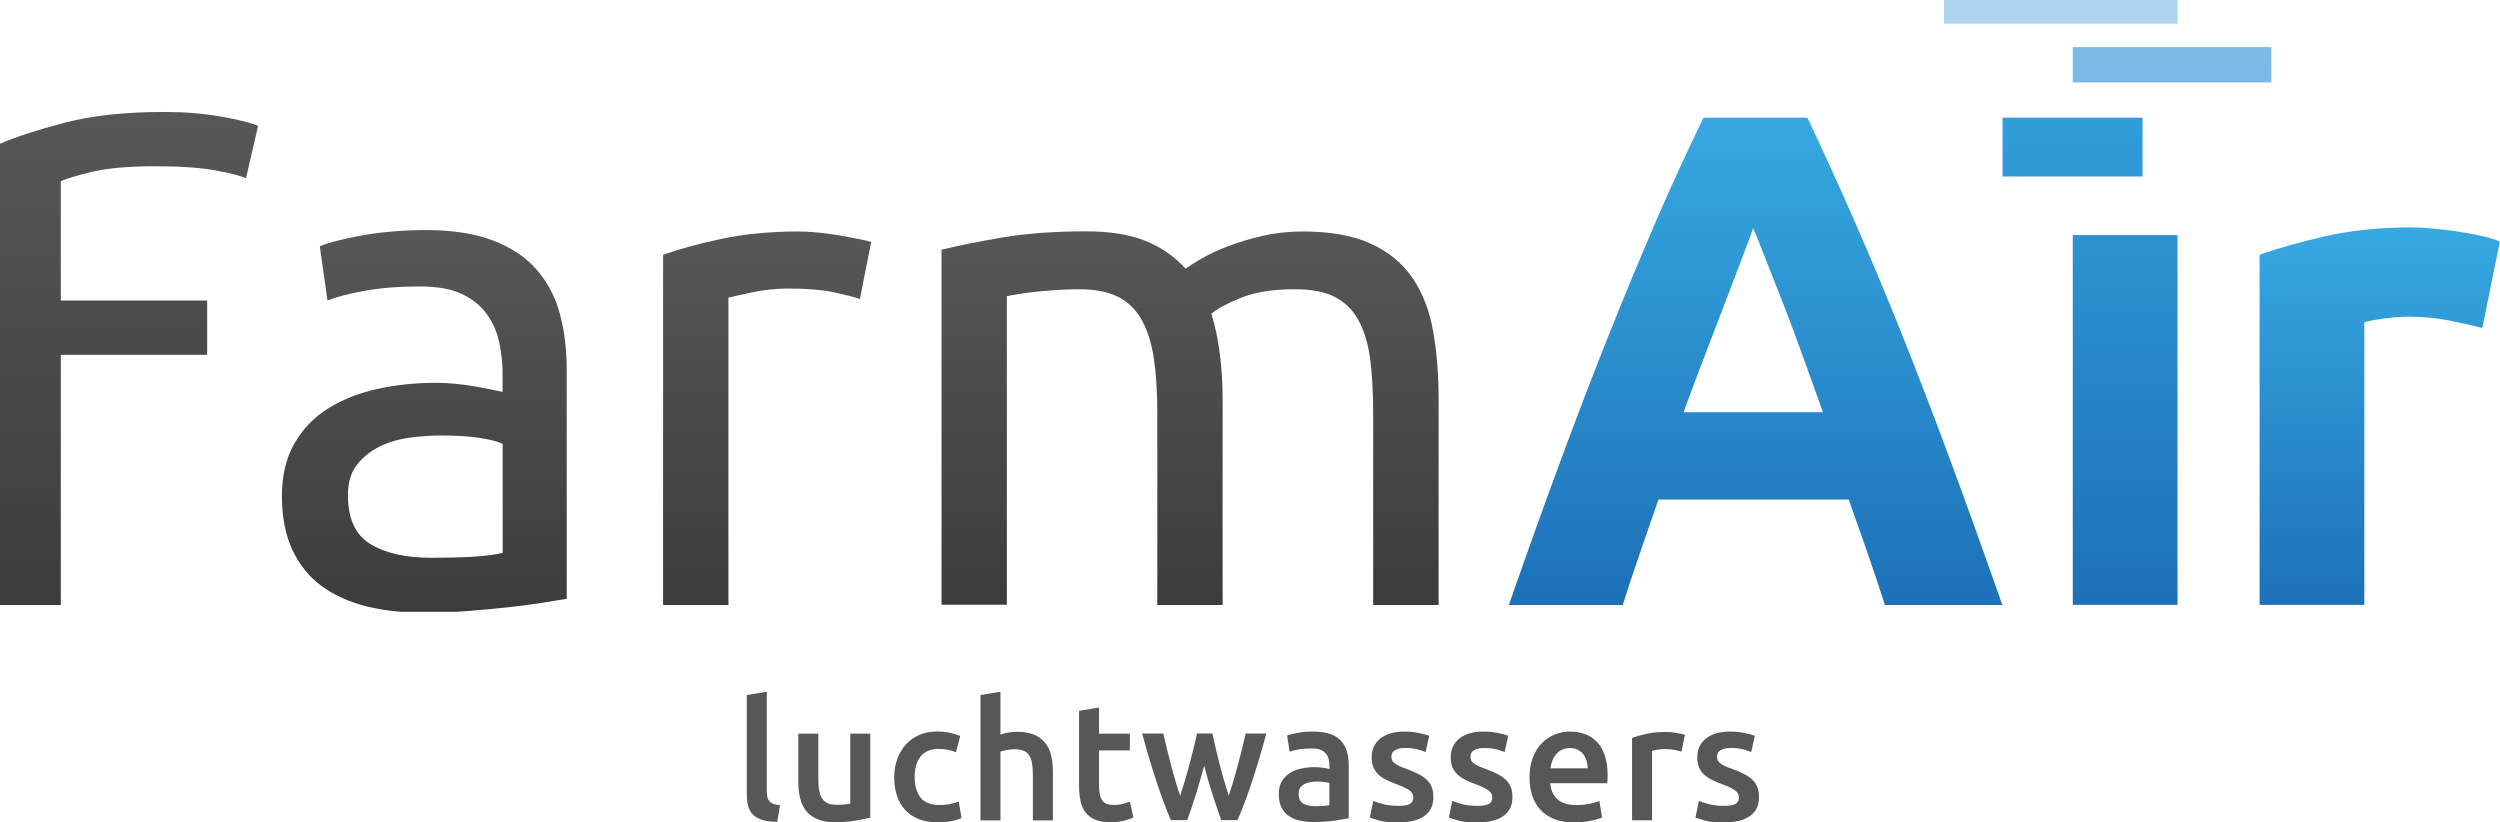
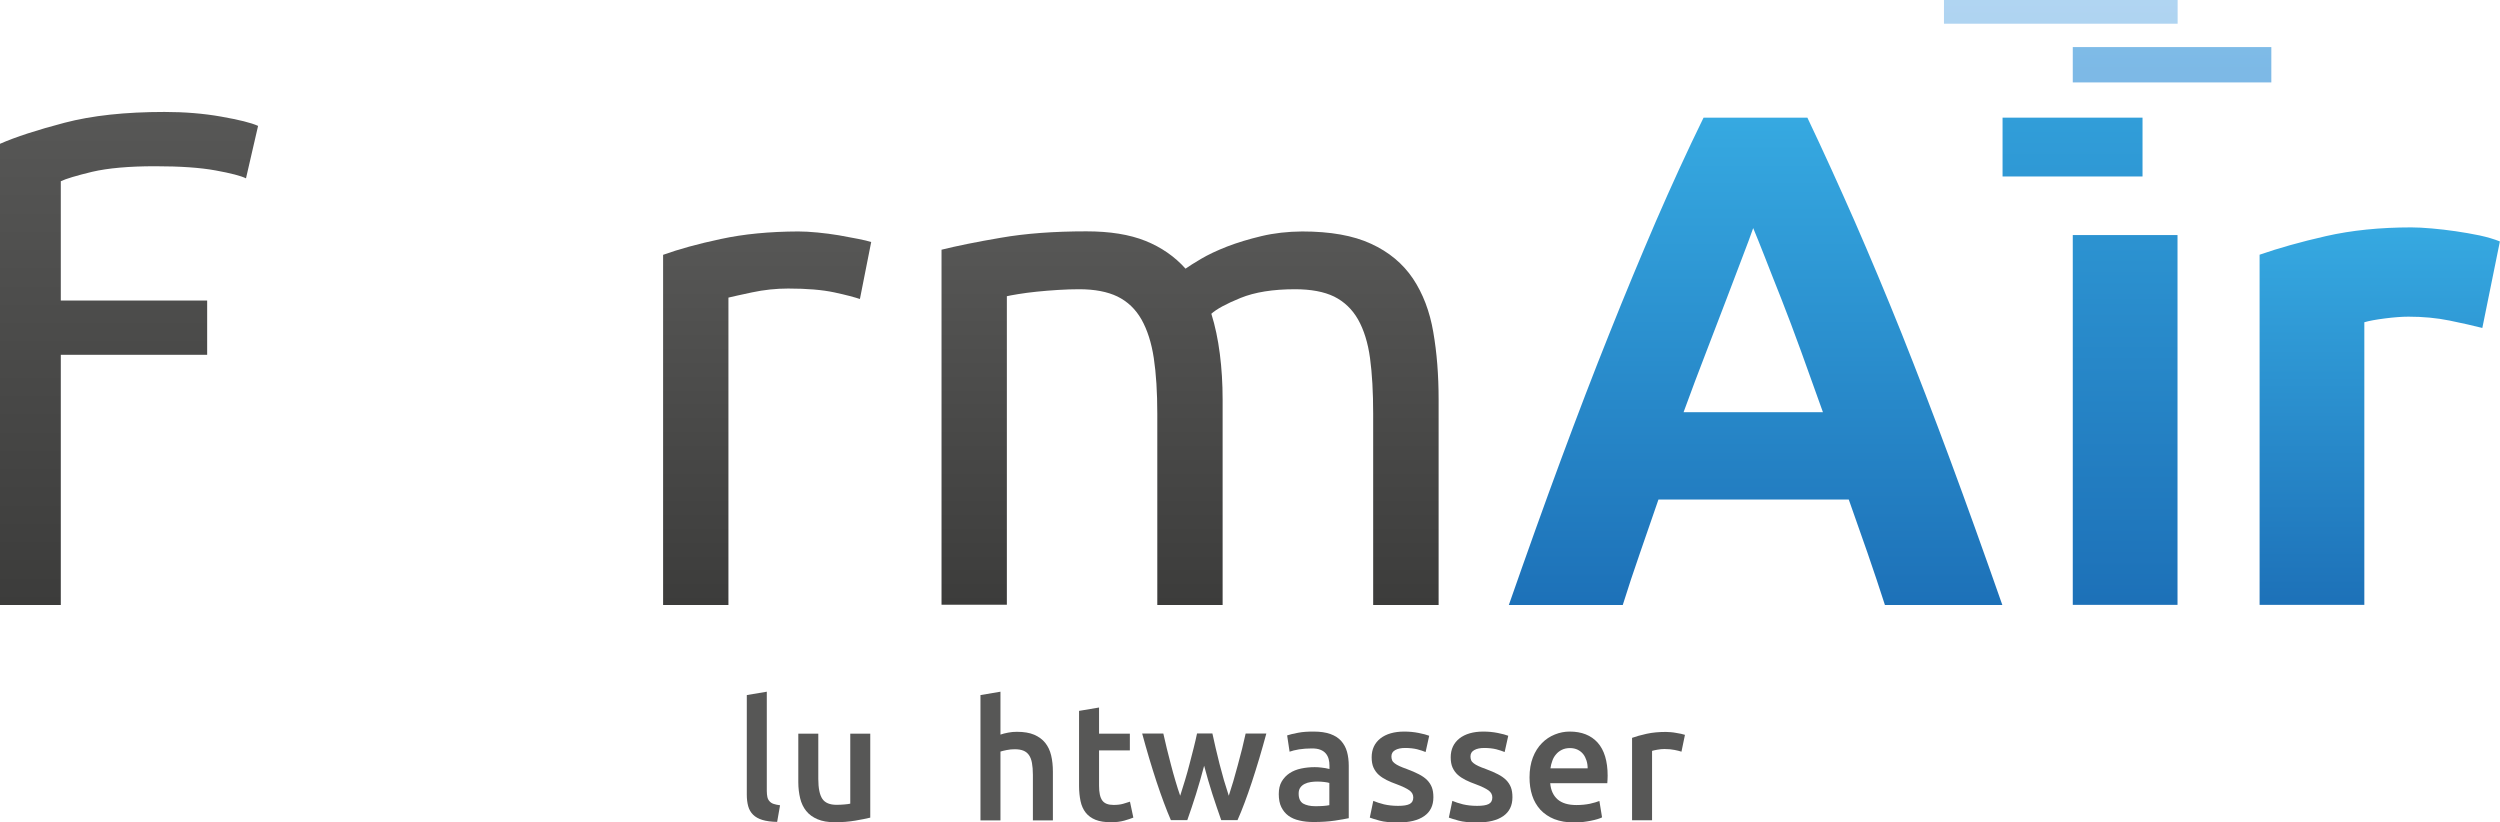
<svg xmlns="http://www.w3.org/2000/svg" version="1.1" id="Layer_1" x="0px" y="0px" width="215.05px" height="70.74px" viewBox="0 0 215.05 70.74" style="enable-background:new 0 0 215.05 70.74;" xml:space="preserve">
  <style type="text/css">
	.st0{fill:url(#SVGID_1_);}
	.st1{fill:url(#SVGID_2_);}
	.st2{fill:url(#SVGID_3_);}
	.st3{fill:url(#SVGID_4_);}
	.st4{fill:url(#SVGID_5_);}
	.st5{fill:none;}
	.st6{fill:url(#SVGID_6_);}
	.st7{fill:url(#SVGID_7_);}
	.st8{fill:url(#SVGID_8_);}
	.st9{fill:url(#SVGID_9_);}
	.st10{fill:url(#SVGID_10_);}
	.st11{fill:#575756;}
</style>
  <linearGradient id="SVGID_1_" gradientUnits="userSpaceOnUse" x1="36.489" y1="19.798" x2="36.489" y2="52.618">
    <stop offset="0" style="stop-color:#575756" />
    <stop offset="1" style="stop-color:#3C3C3B" />
  </linearGradient>
-   <path class="st0" d="M31.86,46.8c-1.29-0.79-1.93-2.19-1.93-4.2c0-1.09,0.26-1.97,0.78-2.63c0.53-0.66,1.18-1.19,1.97-1.57  c0.78-0.38,1.65-0.63,2.6-0.76c0.95-0.12,1.84-0.18,2.69-0.18c1.29,0,2.39,0.07,3.3,0.21c0.91,0.14,1.56,0.31,1.97,0.51v9.38  c-0.69,0.16-1.54,0.27-2.57,0.33c-1.03,0.06-2.21,0.09-3.54,0.09C34.91,47.98,33.15,47.59,31.86,46.8 M31.14,20.25  c-1.69,0.31-2.9,0.62-3.63,0.94l0.66,4.66c0.68-0.28,1.72-0.56,3.11-0.82c1.39-0.26,3.02-0.39,4.87-0.39c1.45,0,2.63,0.21,3.54,0.63  c0.91,0.43,1.62,0.99,2.15,1.7c0.52,0.71,0.89,1.51,1.09,2.42c0.2,0.91,0.3,1.83,0.3,2.75v1.57c-0.16-0.04-0.45-0.1-0.85-0.18  c-0.4-0.08-0.88-0.17-1.42-0.27c-0.54-0.1-1.12-0.18-1.72-0.24c-0.61-0.06-1.19-0.09-1.75-0.09c-1.78,0-3.47,0.18-5.08,0.54  c-1.61,0.36-3.02,0.93-4.23,1.69c-1.21,0.77-2.17,1.78-2.87,3.02c-0.71,1.25-1.06,2.74-1.06,4.48c0,1.81,0.3,3.37,0.91,4.66  c0.61,1.29,1.45,2.33,2.54,3.12c1.09,0.78,2.38,1.36,3.87,1.73c0.92,0.22,1.89,0.38,2.92,0.46h4.72c0.35-0.02,0.69-0.04,1.04-0.07  c1.27-0.1,2.45-0.21,3.54-0.33c1.09-0.12,2.07-0.25,2.94-0.39c0.87-0.14,1.54-0.25,2.02-0.33V31.83c0-1.78-0.2-3.4-0.6-4.87  c-0.4-1.47-1.08-2.74-2.03-3.81c-0.95-1.07-2.2-1.9-3.75-2.48c-1.55-0.58-3.46-0.88-5.72-0.88C34.66,19.8,32.83,19.95,31.14,20.25" />
  <linearGradient id="SVGID_2_" gradientUnits="userSpaceOnUse" x1="65.991" y1="19.918" x2="65.991" y2="52.034">
    <stop offset="0" style="stop-color:#575756" />
    <stop offset="1" style="stop-color:#3C3C3B" />
  </linearGradient>
  <path class="st1" d="M62,20.56c-1.98,0.42-3.63,0.88-4.96,1.36v30.12h5.62V25.6c0.32-0.08,1-0.23,2.03-0.45  c1.03-0.22,2.07-0.33,3.11-0.33c1.61,0,2.93,0.11,3.96,0.33c1.03,0.22,1.76,0.42,2.21,0.57l0.97-4.9c-0.24-0.08-0.61-0.17-1.12-0.27  c-0.5-0.1-1.06-0.2-1.66-0.31c-0.6-0.1-1.22-0.18-1.84-0.24c-0.62-0.06-1.18-0.09-1.66-0.09C66.19,19.92,63.98,20.13,62,20.56" />
  <linearGradient id="SVGID_3_" gradientUnits="userSpaceOnUse" x1="102.371" y1="19.918" x2="102.371" y2="52.034">
    <stop offset="0" style="stop-color:#575756" />
    <stop offset="1" style="stop-color:#3C3C3B" />
  </linearGradient>
  <path class="st2" d="M108.51,20.31c-1.09,0.26-2.08,0.56-2.96,0.9c-0.89,0.35-1.63,0.7-2.24,1.06c-0.61,0.36-1.05,0.64-1.33,0.84  c-0.93-1.04-2.08-1.84-3.45-2.39c-1.37-0.55-3.06-0.82-5.08-0.82c-2.78,0-5.23,0.18-7.35,0.55c-2.12,0.36-3.82,0.71-5.11,1.03v30.54  h5.62V25.48c0.16-0.04,0.49-0.1,0.97-0.18c0.48-0.08,1.02-0.15,1.6-0.21c0.58-0.06,1.2-0.11,1.84-0.15  c0.65-0.04,1.25-0.06,1.81-0.06c1.33,0,2.43,0.21,3.3,0.63c0.87,0.43,1.55,1.08,2.06,1.97c0.5,0.89,0.86,2,1.06,3.33  c0.2,1.33,0.3,2.92,0.3,4.78v16.45h5.62V34.37c0-1.37-0.08-2.68-0.24-3.93c-0.16-1.25-0.4-2.4-0.73-3.45  c0.44-0.4,1.28-0.86,2.51-1.36c1.23-0.5,2.79-0.75,4.69-0.75c1.37,0,2.49,0.21,3.36,0.63c0.86,0.43,1.55,1.08,2.06,1.97  c0.5,0.89,0.85,2,1.03,3.33c0.18,1.33,0.27,2.92,0.27,4.78v16.45h5.63V34.37c0-2.1-0.15-4.03-0.46-5.81  c-0.3-1.77-0.89-3.31-1.75-4.6c-0.87-1.29-2.07-2.29-3.6-2.99c-1.53-0.71-3.5-1.06-5.93-1.06C110.77,19.92,109.6,20.05,108.51,20.31  " />
  <linearGradient id="SVGID_4_" gradientUnits="userSpaceOnUse" x1="151.026" y1="10.121" x2="151.026" y2="52.034">
    <stop offset="0" style="stop-color:#36A9E1" />
    <stop offset="1" style="stop-color:#1D71B8" />
  </linearGradient>
  <path class="st3" d="M146.77,30.27c0.64-1.65,1.22-3.16,1.74-4.54c0.52-1.37,0.98-2.58,1.38-3.63c0.41-1.05,0.71-1.88,0.92-2.48  c0.25,0.59,0.58,1.42,0.99,2.46c0.41,1.04,0.88,2.26,1.43,3.63c0.54,1.37,1.11,2.89,1.71,4.54c0.6,1.66,1.22,3.39,1.87,5.21h-11.99  C145.48,33.65,146.13,31.92,146.77,30.27 M146.54,10.12c-1.42,2.9-2.78,5.88-4.1,8.92c-1.31,3.05-2.65,6.26-4,9.65  c-1.36,3.39-2.74,7-4.16,10.83c-1.42,3.83-2.91,8-4.49,12.52h9.8c0.45-1.45,0.95-2.94,1.48-4.47c0.53-1.54,1.06-3.07,1.59-4.6h16.37  c0.53,1.52,1.07,3.05,1.61,4.58c0.53,1.53,1.03,3.03,1.5,4.49h10.1c-1.58-4.51-3.08-8.69-4.5-12.52c-1.42-3.83-2.81-7.44-4.16-10.83  c-1.36-3.39-2.71-6.6-4.04-9.65c-1.34-3.04-2.69-6.02-4.07-8.92H146.54z" />
  <linearGradient id="SVGID_5_" gradientUnits="userSpaceOnUse" x1="-13.62" y1="115.623" x2="-11.585" y2="115.623" gradientTransform="matrix(0 25.473 25.473 0 -2762.444 346.744)">
    <stop offset="0" style="stop-color:#36A9E1" />
    <stop offset="1" style="stop-color:#1D71B8" />
  </linearGradient>
  <rect x="178.3" y="20.22" class="st4" width="9.01" height="31.81" />
  <rect x="178.3" y="20.22" class="st5" width="9.01" height="31.81" />
  <linearGradient id="SVGID_6_" gradientUnits="userSpaceOnUse" x1="204.71" y1="19.556" x2="204.71" y2="52.034">
    <stop offset="0" style="stop-color:#36A9E1" />
    <stop offset="1" style="stop-color:#1D71B8" />
  </linearGradient>
  <path class="st6" d="M200.08,20.31c-2.2,0.5-4.1,1.04-5.71,1.6v30.12h9.01V27.72c0.4-0.12,1-0.23,1.78-0.33  c0.79-0.1,1.46-0.15,2.02-0.15c1.25,0,2.42,0.11,3.51,0.33c1.09,0.22,2.04,0.44,2.84,0.64l1.51-7.44c-0.49-0.2-1.07-0.37-1.75-0.52  c-0.69-0.14-1.37-0.26-2.06-0.36c-0.68-0.1-1.37-0.18-2.06-0.24c-0.68-0.06-1.27-0.09-1.75-0.09  C204.73,19.56,202.28,19.81,200.08,20.31" />
  <linearGradient id="SVGID_7_" gradientUnits="userSpaceOnUse" x1="-13.61" y1="115.573" x2="-11.575" y2="115.573" gradientTransform="matrix(0 25.473 25.473 0 -2765.706 346.475)">
    <stop offset="0" style="stop-color:#36A9E1" />
    <stop offset="1" style="stop-color:#1D71B8" />
  </linearGradient>
  <rect x="172.26" y="10.12" class="st7" width="12.04" height="5.06" />
  <linearGradient id="SVGID_8_" gradientUnits="userSpaceOnUse" x1="-13.612" y1="115.789" x2="-11.572" y2="115.789" gradientTransform="matrix(0 25.473 25.473 0 -2762.632 346.557)">
    <stop offset="0" style="stop-color:#80BFEA" />
    <stop offset="1" style="stop-color:#678FCA" />
  </linearGradient>
  <rect x="178.3" y="4.05" class="st8" width="17.08" height="3.04" />
  <linearGradient id="SVGID_9_" gradientUnits="userSpaceOnUse" x1="-13.624" y1="115.617" x2="-11.603" y2="115.617" gradientTransform="matrix(0 25.473 25.473 0 -2767.831 346.818)">
    <stop offset="0" style="stop-color:#B0D5F2" />
    <stop offset="1" style="stop-color:#9DB3DD" />
  </linearGradient>
  <rect x="167.22" class="st9" width="20.1" height="2.04" />
  <linearGradient id="SVGID_10_" gradientUnits="userSpaceOnUse" x1="11.103" y1="9.737" x2="11.103" y2="52.137">
    <stop offset="0" style="stop-color:#575756" />
    <stop offset="1" style="stop-color:#3C3C3B" />
  </linearGradient>
  <path class="st10" d="M5.55,10.56C3.19,11.18,1.34,11.78,0,12.37v39.67h5.23V30.52h12.59v-4.67H5.23V15.59  c0.43-0.21,1.33-0.48,2.69-0.81c1.37-0.32,3.18-0.48,5.43-0.48c2.15,0,3.88,0.12,5.19,0.36c1.32,0.24,2.19,0.47,2.62,0.68l1.04-4.51  c-0.59-0.27-1.65-0.53-3.18-0.8c-1.53-0.27-3.15-0.4-4.87-0.4C10.78,9.63,7.91,9.94,5.55,10.56" />
  <g>
    <path class="st11" d="M66.85,70.7c-0.51-0.01-0.94-0.07-1.27-0.17s-0.6-0.25-0.8-0.45c-0.2-0.2-0.34-0.44-0.42-0.73   s-0.12-0.62-0.12-0.99v-8.57l1.72-0.29v8.53c0,0.21,0.02,0.38,0.05,0.53c0.03,0.14,0.09,0.26,0.18,0.36   c0.09,0.1,0.2,0.18,0.35,0.23c0.15,0.05,0.33,0.09,0.56,0.12L66.85,70.7z" />
    <path class="st11" d="M74.87,70.33c-0.33,0.08-0.76,0.17-1.3,0.26c-0.53,0.09-1.12,0.14-1.75,0.14c-0.6,0-1.1-0.09-1.5-0.26   c-0.4-0.17-0.73-0.41-0.97-0.71c-0.24-0.3-0.42-0.67-0.52-1.09c-0.1-0.42-0.16-0.88-0.16-1.39v-4.17h1.72v3.9   c0,0.8,0.12,1.37,0.35,1.71c0.23,0.34,0.64,0.51,1.22,0.51c0.21,0,0.43-0.01,0.66-0.03c0.23-0.02,0.41-0.04,0.52-0.07v-6.02h1.72   V70.33z" />
-     <path class="st11" d="M76.92,66.84c0-0.55,0.09-1.07,0.26-1.54c0.17-0.48,0.42-0.89,0.73-1.25c0.32-0.35,0.7-0.63,1.16-0.83   s0.97-0.3,1.54-0.3c0.7,0,1.37,0.13,1.99,0.38l-0.37,1.41c-0.2-0.09-0.42-0.16-0.68-0.21s-0.52-0.08-0.8-0.08   c-0.67,0-1.19,0.21-1.54,0.63c-0.35,0.42-0.53,1.02-0.53,1.79c0,0.74,0.17,1.33,0.5,1.76c0.33,0.43,0.89,0.65,1.68,0.65   c0.29,0,0.58-0.03,0.87-0.09c0.28-0.06,0.53-0.13,0.74-0.21l0.24,1.42c-0.19,0.1-0.48,0.18-0.86,0.26   c-0.38,0.08-0.78,0.11-1.19,0.11c-0.64,0-1.19-0.1-1.66-0.29s-0.86-0.47-1.17-0.81c-0.31-0.35-0.54-0.76-0.69-1.24   S76.92,67.4,76.92,66.84z" />
    <path class="st11" d="M84.34,70.56V59.79l1.72-0.29v3.69c0.19-0.07,0.41-0.12,0.66-0.17c0.25-0.05,0.5-0.07,0.75-0.07   c0.6,0,1.09,0.08,1.49,0.25c0.39,0.17,0.71,0.4,0.95,0.7c0.24,0.3,0.41,0.66,0.51,1.08c0.1,0.42,0.15,0.88,0.15,1.4v4.19h-1.72   v-3.92c0-0.4-0.03-0.74-0.08-1.02c-0.05-0.28-0.14-0.51-0.26-0.68s-0.28-0.3-0.48-0.38c-0.2-0.08-0.45-0.12-0.74-0.12   c-0.23,0-0.46,0.02-0.7,0.07c-0.24,0.05-0.41,0.09-0.53,0.13v5.92H84.34z" />
    <path class="st11" d="M92.82,61.15l1.72-0.29v2.25h2.65v1.44h-2.65v3.03c0,0.6,0.09,1.02,0.28,1.28c0.19,0.26,0.51,0.38,0.97,0.38   c0.31,0,0.59-0.03,0.83-0.1c0.24-0.07,0.43-0.13,0.58-0.18l0.29,1.37c-0.2,0.08-0.46,0.17-0.78,0.26c-0.32,0.09-0.7,0.14-1.14,0.14   c-0.53,0-0.98-0.07-1.33-0.21s-0.64-0.35-0.85-0.62c-0.21-0.27-0.36-0.6-0.44-0.98s-0.13-0.82-0.13-1.32V61.15z" />
    <path class="st11" d="M103.58,65.87c-0.22,0.83-0.45,1.65-0.7,2.44c-0.25,0.79-0.5,1.54-0.75,2.24h-1.41   c-0.19-0.44-0.39-0.93-0.6-1.5c-0.21-0.56-0.42-1.16-0.63-1.79c-0.21-0.64-0.42-1.31-0.63-2.01s-0.41-1.42-0.61-2.15h1.82   c0.09,0.4,0.19,0.83,0.3,1.29c0.11,0.46,0.23,0.93,0.36,1.41s0.25,0.95,0.39,1.4c0.13,0.46,0.27,0.87,0.4,1.25   c0.14-0.44,0.28-0.89,0.42-1.35c0.14-0.46,0.27-0.93,0.39-1.4c0.12-0.46,0.24-0.92,0.35-1.36c0.11-0.44,0.21-0.86,0.29-1.25h1.32   c0.08,0.39,0.18,0.8,0.28,1.25c0.1,0.44,0.21,0.89,0.33,1.36c0.12,0.47,0.25,0.93,0.38,1.4c0.14,0.47,0.28,0.92,0.42,1.35   c0.12-0.38,0.25-0.8,0.39-1.25c0.13-0.46,0.26-0.92,0.39-1.4s0.25-0.95,0.37-1.41c0.11-0.46,0.21-0.89,0.3-1.29h1.78   c-0.2,0.73-0.4,1.45-0.61,2.15c-0.21,0.7-0.42,1.37-0.63,2.01c-0.21,0.64-0.42,1.23-0.63,1.79c-0.21,0.56-0.41,1.06-0.61,1.5h-1.4   c-0.25-0.7-0.5-1.45-0.76-2.24C104.04,67.52,103.8,66.71,103.58,65.87z" />
    <path class="st11" d="M113,62.93c0.57,0,1.05,0.07,1.44,0.21c0.39,0.14,0.7,0.34,0.93,0.6c0.23,0.26,0.4,0.57,0.5,0.93   s0.15,0.77,0.15,1.2v4.51c-0.27,0.06-0.67,0.13-1.2,0.21c-0.54,0.08-1.14,0.12-1.82,0.12c-0.45,0-0.85-0.04-1.22-0.13   c-0.37-0.08-0.69-0.22-0.95-0.41c-0.26-0.19-0.46-0.44-0.61-0.74S110,68.75,110,68.31c0-0.43,0.08-0.79,0.25-1.08   s0.39-0.53,0.68-0.72c0.29-0.19,0.61-0.32,0.99-0.4c0.38-0.08,0.77-0.12,1.17-0.12c0.19,0,0.39,0.01,0.6,0.04   c0.21,0.02,0.43,0.06,0.67,0.12v-0.29c0-0.2-0.02-0.39-0.07-0.57s-0.13-0.34-0.25-0.48c-0.12-0.14-0.28-0.25-0.47-0.32   c-0.2-0.08-0.44-0.11-0.73-0.11c-0.4,0-0.76,0.03-1.1,0.08c-0.33,0.06-0.6,0.12-0.81,0.2l-0.21-1.4c0.22-0.08,0.54-0.15,0.95-0.23   S112.53,62.93,113,62.93z M113.14,69.35c0.53,0,0.93-0.03,1.21-0.09v-1.91c-0.09-0.03-0.23-0.06-0.41-0.08s-0.38-0.04-0.6-0.04   c-0.19,0-0.38,0.01-0.58,0.04s-0.37,0.08-0.53,0.16c-0.16,0.08-0.28,0.18-0.38,0.32s-0.14,0.31-0.14,0.52   c0,0.41,0.13,0.69,0.38,0.85C112.36,69.27,112.71,69.35,113.14,69.35z" />
    <path class="st11" d="M120.26,69.32c0.46,0,0.79-0.05,1-0.16c0.21-0.11,0.31-0.3,0.31-0.56c0-0.25-0.11-0.45-0.33-0.61   c-0.22-0.16-0.59-0.34-1.1-0.53c-0.31-0.11-0.6-0.23-0.86-0.36c-0.26-0.13-0.49-0.28-0.68-0.45c-0.19-0.17-0.34-0.38-0.45-0.62   c-0.11-0.24-0.16-0.54-0.16-0.89c0-0.68,0.25-1.22,0.75-1.62c0.5-0.39,1.19-0.59,2.05-0.59c0.44,0,0.85,0.04,1.25,0.12   c0.4,0.08,0.7,0.16,0.9,0.24l-0.31,1.4c-0.19-0.08-0.43-0.16-0.73-0.24c-0.29-0.07-0.64-0.11-1.03-0.11   c-0.35,0-0.64,0.06-0.85,0.18c-0.22,0.12-0.33,0.3-0.33,0.55c0,0.12,0.02,0.23,0.06,0.33s0.12,0.18,0.22,0.26s0.24,0.16,0.41,0.24   c0.17,0.08,0.38,0.16,0.63,0.25c0.41,0.15,0.75,0.3,1.04,0.45c0.29,0.15,0.52,0.31,0.71,0.5c0.18,0.18,0.32,0.4,0.41,0.63   c0.09,0.24,0.13,0.52,0.13,0.85c0,0.71-0.26,1.25-0.79,1.62c-0.53,0.37-1.28,0.55-2.26,0.55c-0.65,0-1.18-0.05-1.58-0.16   s-0.68-0.2-0.84-0.26l0.3-1.44c0.26,0.11,0.56,0.21,0.92,0.3C119.4,69.27,119.81,69.32,120.26,69.32z" />
    <path class="st11" d="M127.06,69.32c0.46,0,0.79-0.05,1-0.16c0.21-0.11,0.31-0.3,0.31-0.56c0-0.25-0.11-0.45-0.33-0.61   c-0.22-0.16-0.59-0.34-1.1-0.53c-0.31-0.11-0.6-0.23-0.86-0.36c-0.26-0.13-0.49-0.28-0.68-0.45c-0.19-0.17-0.34-0.38-0.45-0.62   c-0.11-0.24-0.16-0.54-0.16-0.89c0-0.68,0.25-1.22,0.75-1.62c0.5-0.39,1.19-0.59,2.05-0.59c0.44,0,0.85,0.04,1.25,0.12   c0.4,0.08,0.7,0.16,0.9,0.24l-0.31,1.4c-0.19-0.08-0.43-0.16-0.73-0.24c-0.29-0.07-0.64-0.11-1.03-0.11   c-0.35,0-0.64,0.06-0.85,0.18c-0.22,0.12-0.33,0.3-0.33,0.55c0,0.12,0.02,0.23,0.06,0.33s0.12,0.18,0.22,0.26s0.24,0.16,0.41,0.24   c0.17,0.08,0.38,0.16,0.63,0.25c0.41,0.15,0.75,0.3,1.04,0.45c0.29,0.15,0.52,0.31,0.71,0.5c0.18,0.18,0.32,0.4,0.41,0.63   c0.09,0.24,0.13,0.52,0.13,0.85c0,0.71-0.26,1.25-0.79,1.62c-0.53,0.37-1.28,0.55-2.26,0.55c-0.65,0-1.18-0.05-1.58-0.16   s-0.68-0.2-0.84-0.26l0.3-1.44c0.26,0.11,0.56,0.21,0.92,0.3C126.19,69.27,126.6,69.32,127.06,69.32z" />
    <path class="st11" d="M131.57,66.87c0-0.65,0.1-1.23,0.29-1.72c0.19-0.49,0.45-0.9,0.78-1.23c0.32-0.33,0.69-0.57,1.11-0.74   c0.42-0.17,0.84-0.25,1.28-0.25c1.03,0,1.83,0.32,2.4,0.95c0.57,0.64,0.86,1.59,0.86,2.85c0,0.09,0,0.2-0.01,0.32   c0,0.12-0.01,0.23-0.02,0.32h-4.91c0.05,0.6,0.26,1.06,0.63,1.39c0.38,0.33,0.92,0.49,1.63,0.49c0.42,0,0.8-0.04,1.15-0.11   c0.35-0.08,0.62-0.16,0.82-0.24l0.23,1.41c-0.09,0.05-0.23,0.1-0.39,0.15c-0.17,0.05-0.36,0.1-0.57,0.14   c-0.21,0.04-0.44,0.08-0.69,0.11s-0.5,0.04-0.75,0.04c-0.66,0-1.22-0.1-1.71-0.29c-0.48-0.19-0.88-0.47-1.2-0.81   c-0.31-0.35-0.55-0.75-0.7-1.22C131.64,67.94,131.57,67.43,131.57,66.87z M136.57,66.1c0-0.24-0.03-0.46-0.1-0.68   c-0.07-0.21-0.16-0.4-0.29-0.56c-0.13-0.16-0.29-0.28-0.47-0.37c-0.19-0.09-0.41-0.14-0.66-0.14c-0.27,0-0.5,0.05-0.7,0.15   s-0.37,0.23-0.5,0.39c-0.14,0.16-0.25,0.35-0.32,0.56c-0.08,0.21-0.13,0.42-0.16,0.64H136.57z" />
    <path class="st11" d="M144.64,64.66c-0.14-0.05-0.34-0.1-0.59-0.15c-0.25-0.05-0.54-0.08-0.88-0.08c-0.19,0-0.39,0.02-0.61,0.06   c-0.21,0.04-0.36,0.07-0.45,0.1v5.97h-1.72v-7.09c0.33-0.12,0.75-0.24,1.25-0.35c0.5-0.11,1.05-0.16,1.66-0.16   c0.11,0,0.25,0.01,0.4,0.02c0.15,0.01,0.3,0.03,0.46,0.06c0.15,0.02,0.3,0.05,0.44,0.08c0.14,0.03,0.26,0.06,0.34,0.09   L144.64,64.66z" />
-     <path class="st11" d="M148.27,69.32c0.46,0,0.79-0.05,1-0.16c0.21-0.11,0.31-0.3,0.31-0.56c0-0.25-0.11-0.45-0.33-0.61   c-0.22-0.16-0.59-0.34-1.1-0.53c-0.31-0.11-0.6-0.23-0.86-0.36c-0.26-0.13-0.49-0.28-0.68-0.45c-0.19-0.17-0.34-0.38-0.45-0.62   c-0.11-0.24-0.16-0.54-0.16-0.89c0-0.68,0.25-1.22,0.75-1.62c0.5-0.39,1.19-0.59,2.05-0.59c0.44,0,0.85,0.04,1.25,0.12   c0.4,0.08,0.7,0.16,0.9,0.24l-0.31,1.4c-0.19-0.08-0.43-0.16-0.73-0.24c-0.29-0.07-0.64-0.11-1.03-0.11   c-0.35,0-0.64,0.06-0.85,0.18c-0.22,0.12-0.33,0.3-0.33,0.55c0,0.12,0.02,0.23,0.06,0.33s0.12,0.18,0.22,0.26s0.24,0.16,0.41,0.24   c0.17,0.08,0.38,0.16,0.63,0.25c0.41,0.15,0.75,0.3,1.04,0.45c0.29,0.15,0.52,0.31,0.71,0.5c0.18,0.18,0.32,0.4,0.41,0.63   c0.09,0.24,0.13,0.52,0.13,0.85c0,0.71-0.26,1.25-0.79,1.62c-0.53,0.37-1.28,0.55-2.26,0.55c-0.65,0-1.18-0.05-1.58-0.16   s-0.68-0.2-0.84-0.26l0.3-1.44c0.26,0.11,0.56,0.21,0.92,0.3C147.41,69.27,147.82,69.32,148.27,69.32z" />
  </g>
</svg>